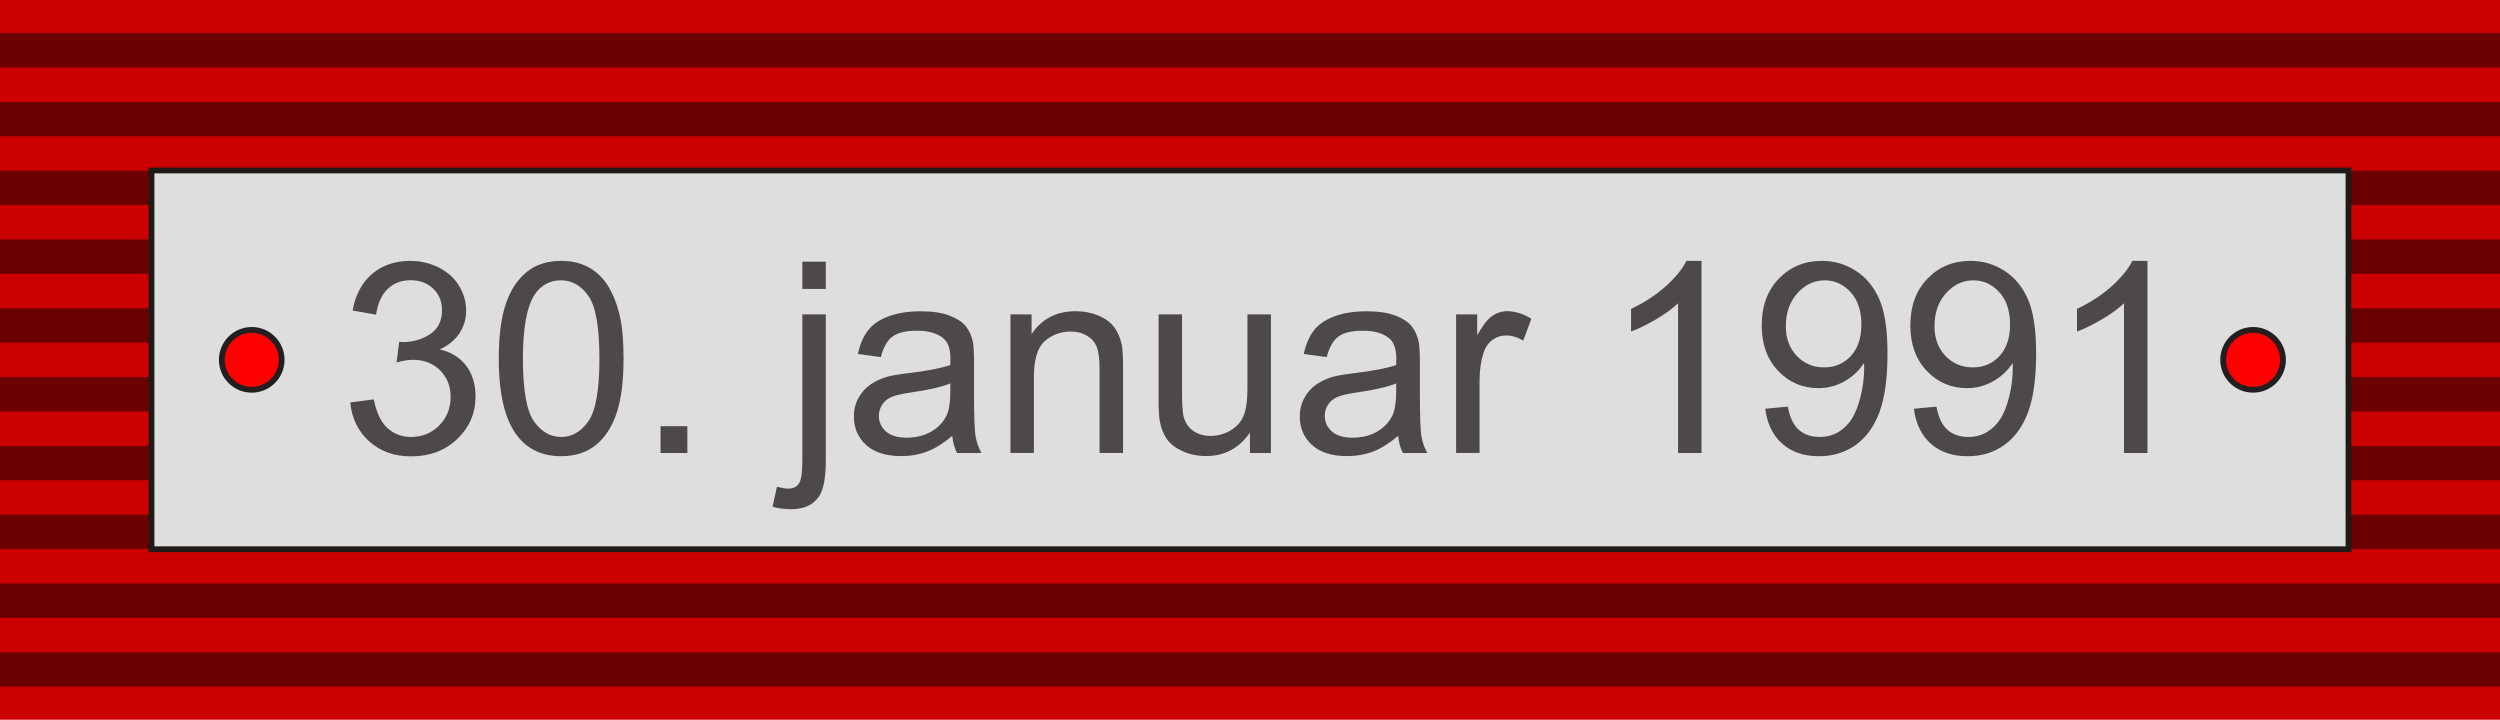
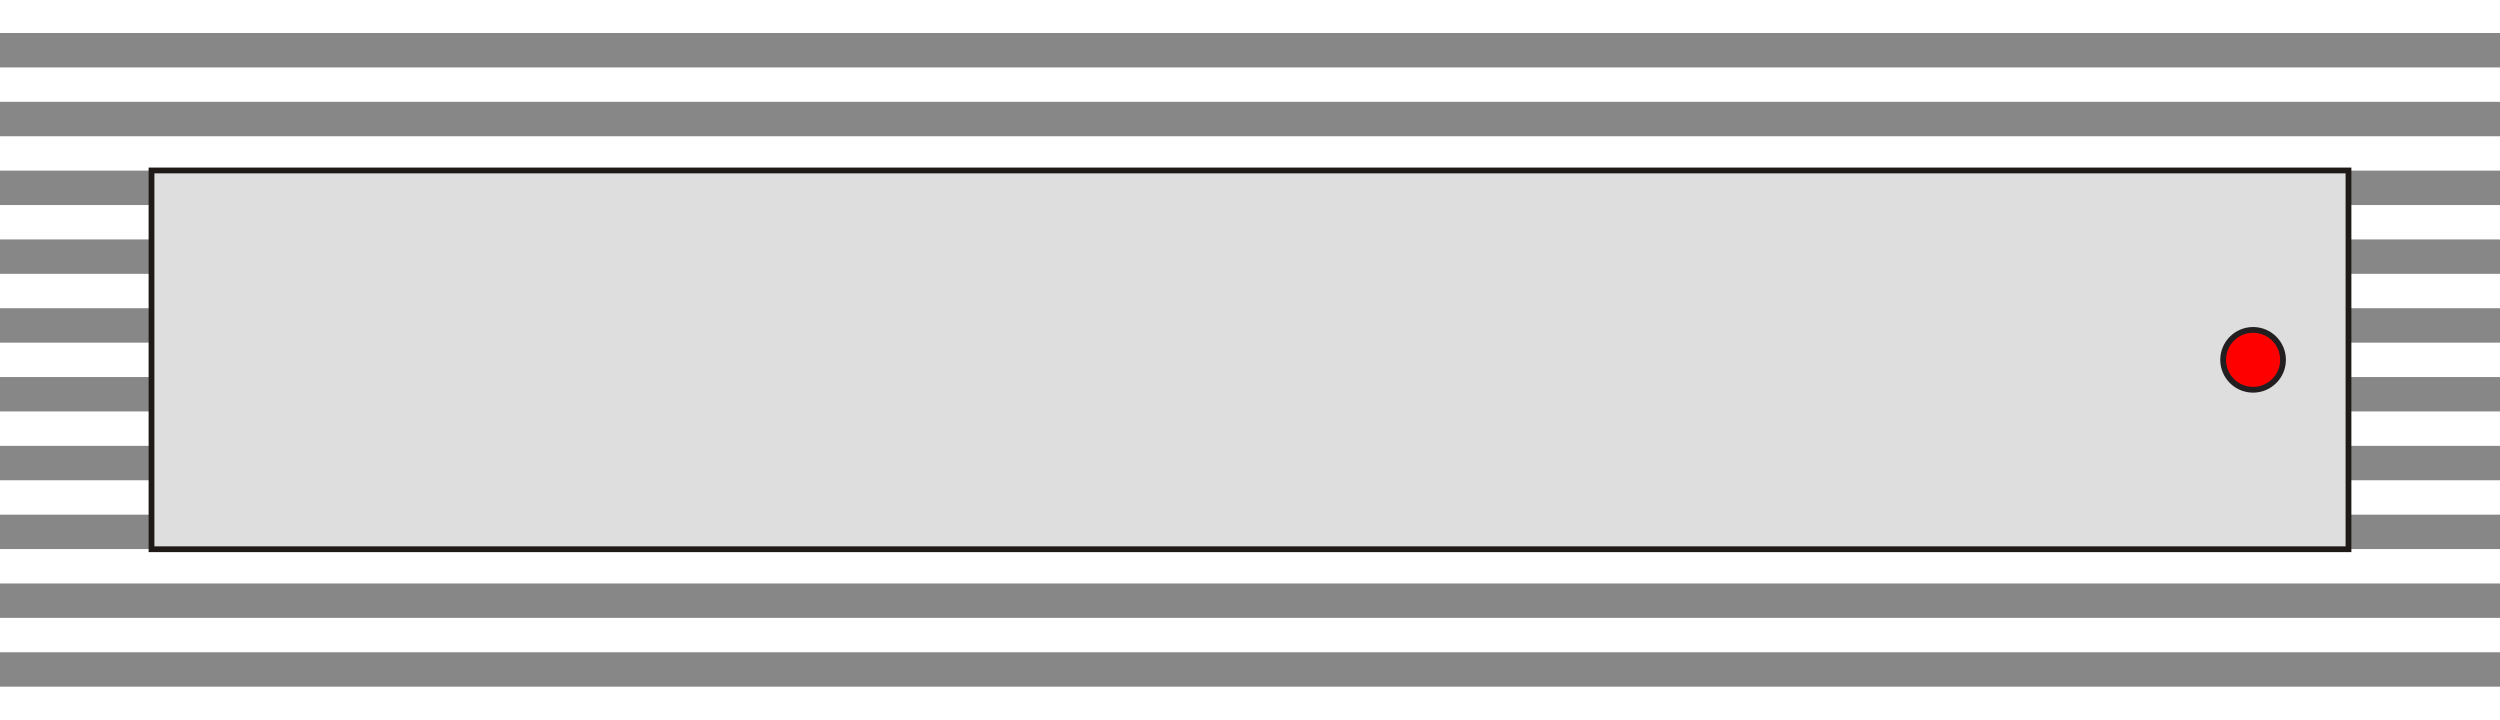
<svg xmlns="http://www.w3.org/2000/svg" version="1.1" id="Layer_1" width="93.543" height="26.929" viewBox="0 0 93.543 26.929" overflow="visible" enable-background="new 0 0 93.543 26.929" xml:space="preserve">
-   <rect fill="#CC0000" width="93.543" height="26.929" />
-   <path opacity="0.471" d="M0,1.235v1.288h93.543V1.235H0L0,1.235z M0,3.81v1.288h93.543V3.81H0L0,3.81z M0,6.384v1.288h93.543V6.384  H0L0,6.384z M0,8.959v1.287h93.543V8.959H0L0,8.959z M0,11.533v1.288h93.543v-1.288H0L0,11.533z M0,14.108v1.287h93.543v-1.287H0  L0,14.108z M0,16.683v1.287h93.543v-1.287H0L0,16.683z M0,19.257v1.287h93.543v-1.287H0L0,19.257z M0,21.832v1.287h93.543v-1.287H0  L0,21.832z M0,24.406v1.287h93.543v-1.287H0z" />
+   <path opacity="0.471" d="M0,1.235v1.288h93.543V1.235H0L0,1.235z M0,3.81v1.288h93.543V3.81H0L0,3.81z M0,6.384v1.288h93.543V6.384  H0L0,6.384z M0,8.959v1.287h93.543V8.959H0L0,8.959z M0,11.533v1.288h93.543v-1.288H0L0,11.533z M0,14.108v1.287h93.543v-1.287H0  L0,14.108z M0,16.683v1.287h93.543v-1.287H0z M0,19.257v1.287h93.543v-1.287H0L0,19.257z M0,21.832v1.287h93.543v-1.287H0  L0,21.832z M0,24.406v1.287h93.543v-1.287H0z" />
  <rect x="5.669" y="6.378" fill-rule="evenodd" clip-rule="evenodd" fill="#DEDEDE" stroke="#1F1A17" stroke-width="0.216" stroke-miterlimit="22.926" width="82.205" height="14.173" />
-   <path fill="#4D4948" d="M13.106,15.059l0.878-0.116c0.102,0.498,0.273,0.856,0.515,1.076c0.243,0.221,0.538,0.33,0.887,0.33  c0.413,0,0.763-0.143,1.048-0.43c0.283-0.287,0.427-0.642,0.427-1.065c0-0.403-0.132-0.736-0.395-0.998  c-0.265-0.262-0.6-0.393-1.007-0.393c-0.167,0-0.374,0.033-0.62,0.098l0.098-0.772c0.059,0.007,0.105,0.01,0.142,0.01  c0.373,0,0.71-0.098,1.01-0.293c0.3-0.195,0.45-0.497,0.45-0.903c0-0.322-0.11-0.59-0.329-0.8c-0.218-0.211-0.5-0.318-0.845-0.318  c-0.342,0-0.627,0.108-0.854,0.322c-0.228,0.215-0.375,0.538-0.44,0.968l-0.878-0.157c0.107-0.59,0.352-1.046,0.731-1.37  c0.382-0.323,0.855-0.486,1.422-0.486c0.39,0,0.75,0.085,1.079,0.251c0.328,0.168,0.58,0.396,0.755,0.687  c0.173,0.29,0.262,0.597,0.262,0.924c0,0.308-0.083,0.59-0.25,0.845c-0.167,0.253-0.412,0.455-0.737,0.605  c0.423,0.097,0.752,0.3,0.987,0.608c0.233,0.307,0.35,0.691,0.35,1.153c0,0.625-0.226,1.155-0.683,1.59  c-0.455,0.435-1.032,0.651-1.729,0.651c-0.628,0-1.15-0.187-1.565-0.562C13.401,16.141,13.164,15.655,13.106,15.059L13.106,15.059z   M18.663,13.419c0-0.847,0.087-1.528,0.262-2.043c0.173-0.517,0.434-0.915,0.777-1.195c0.343-0.28,0.775-0.42,1.295-0.42  c0.385,0,0.722,0.078,1.012,0.233c0.29,0.153,0.528,0.376,0.718,0.668c0.188,0.292,0.336,0.647,0.443,1.065  c0.108,0.418,0.162,0.982,0.162,1.692c0,0.84-0.087,1.517-0.258,2.033c-0.173,0.517-0.432,0.915-0.775,1.197  c-0.344,0.281-0.777,0.421-1.302,0.421c-0.69,0-1.232-0.246-1.625-0.741C18.899,15.734,18.663,14.763,18.663,13.419L18.663,13.419z   M19.566,13.419c0,1.175,0.139,1.957,0.414,2.347c0.275,0.388,0.613,0.583,1.017,0.583c0.405,0,0.743-0.196,1.018-0.586  c0.275-0.391,0.414-1.172,0.414-2.344c0-1.178-0.139-1.962-0.414-2.349c-0.275-0.388-0.616-0.582-1.026-0.582  c-0.405,0-0.727,0.172-0.968,0.513C19.718,11.438,19.566,12.244,19.566,13.419L19.566,13.419z M24.717,16.949v-1.002h1.002v1.002  H24.717L24.717,16.949z M30.021,10.811v-1.02h0.878v1.02H30.021L30.021,10.811z M28.907,18.961l0.165-0.747  c0.177,0.045,0.315,0.068,0.415,0.068c0.18,0,0.313-0.06,0.4-0.178c0.088-0.119,0.134-0.417,0.134-0.893v-5.448h0.878v5.469  c0,0.638-0.083,1.081-0.248,1.333c-0.212,0.325-0.563,0.488-1.055,0.488C29.357,19.054,29.127,19.022,28.907,18.961L28.907,18.961z   M35.631,16.309c-0.327,0.277-0.64,0.472-0.94,0.587c-0.302,0.113-0.625,0.17-0.97,0.17c-0.57,0-1.006-0.138-1.313-0.416  c-0.305-0.278-0.458-0.636-0.458-1.067c0-0.255,0.057-0.486,0.173-0.696c0.115-0.21,0.267-0.379,0.454-0.505  c0.188-0.127,0.398-0.224,0.633-0.289c0.172-0.044,0.432-0.09,0.78-0.131c0.71-0.085,1.233-0.186,1.568-0.304  c0.003-0.12,0.005-0.197,0.005-0.229c0-0.358-0.083-0.611-0.25-0.756c-0.223-0.2-0.559-0.298-1-0.298  c-0.413,0-0.718,0.071-0.917,0.217c-0.197,0.145-0.342,0.401-0.437,0.77l-0.858-0.118c0.078-0.367,0.207-0.665,0.385-0.89  c0.178-0.227,0.438-0.402,0.777-0.523c0.338-0.122,0.729-0.184,1.176-0.184c0.443,0,0.802,0.053,1.079,0.157  c0.276,0.105,0.48,0.235,0.612,0.393c0.13,0.159,0.22,0.357,0.273,0.599c0.028,0.15,0.043,0.42,0.043,0.81v1.171  c0,0.818,0.019,1.335,0.057,1.55c0.037,0.217,0.112,0.426,0.222,0.624h-0.918C35.716,16.768,35.656,16.554,35.631,16.309  L35.631,16.309z M35.558,14.346c-0.32,0.132-0.798,0.241-1.435,0.333c-0.362,0.052-0.618,0.11-0.767,0.175  c-0.15,0.065-0.267,0.16-0.347,0.287c-0.082,0.125-0.124,0.264-0.124,0.416c0,0.235,0.09,0.431,0.267,0.587  c0.177,0.155,0.437,0.233,0.778,0.233c0.338,0,0.64-0.073,0.904-0.222c0.263-0.148,0.458-0.352,0.582-0.608  c0.095-0.198,0.142-0.491,0.142-0.878V14.346L35.558,14.346z M37.809,16.949v-5.186h0.79V12.5c0.382-0.57,0.932-0.855,1.65-0.855  c0.313,0,0.6,0.057,0.862,0.168c0.263,0.113,0.458,0.26,0.588,0.443c0.131,0.182,0.222,0.398,0.275,0.648  c0.032,0.163,0.048,0.448,0.048,0.855v3.188h-0.88v-3.155c0-0.356-0.034-0.625-0.102-0.803c-0.068-0.177-0.19-0.318-0.364-0.423  c-0.175-0.107-0.378-0.16-0.613-0.16c-0.375,0-0.697,0.12-0.97,0.356c-0.272,0.239-0.407,0.688-0.407,1.354v2.832H37.809  L37.809,16.949z M46.769,16.949v-0.762c-0.405,0.587-0.953,0.878-1.646,0.878c-0.305,0-0.592-0.059-0.857-0.175  s-0.461-0.265-0.59-0.441c-0.13-0.179-0.22-0.396-0.272-0.652c-0.035-0.173-0.053-0.446-0.053-0.821v-3.212h0.878v2.875  c0,0.46,0.018,0.769,0.053,0.929c0.057,0.231,0.173,0.411,0.352,0.545c0.18,0.132,0.402,0.196,0.665,0.196  c0.264,0,0.51-0.066,0.742-0.201c0.231-0.135,0.395-0.32,0.49-0.552c0.097-0.233,0.145-0.571,0.145-1.014v-2.778h0.878v5.186H46.769  L46.769,16.949z M52.315,16.309c-0.326,0.277-0.64,0.472-0.939,0.587c-0.302,0.113-0.625,0.17-0.971,0.17  c-0.569,0-1.006-0.138-1.313-0.416c-0.306-0.278-0.459-0.636-0.459-1.067c0-0.255,0.057-0.486,0.174-0.696  c0.114-0.21,0.267-0.379,0.453-0.505c0.188-0.127,0.398-0.224,0.633-0.289c0.172-0.044,0.432-0.09,0.78-0.131  c0.71-0.085,1.233-0.186,1.568-0.304c0.003-0.12,0.005-0.197,0.005-0.229c0-0.358-0.083-0.611-0.25-0.756  c-0.224-0.2-0.559-0.298-1-0.298c-0.413,0-0.718,0.071-0.917,0.217c-0.196,0.145-0.341,0.401-0.437,0.77l-0.858-0.118  c0.079-0.367,0.207-0.665,0.386-0.89c0.178-0.227,0.438-0.402,0.776-0.523c0.339-0.122,0.729-0.184,1.177-0.184  c0.443,0,0.802,0.053,1.078,0.157c0.276,0.105,0.48,0.235,0.611,0.393c0.131,0.159,0.221,0.357,0.273,0.599  c0.028,0.15,0.044,0.42,0.044,0.81v1.171c0,0.818,0.019,1.335,0.057,1.55c0.036,0.217,0.111,0.426,0.222,0.624H52.49  C52.4,16.768,52.341,16.554,52.315,16.309L52.315,16.309z M52.242,14.346c-0.32,0.132-0.798,0.241-1.435,0.333  c-0.362,0.052-0.618,0.11-0.768,0.175c-0.149,0.065-0.266,0.16-0.347,0.287c-0.081,0.125-0.123,0.264-0.123,0.416  c0,0.235,0.091,0.431,0.267,0.587c0.177,0.155,0.437,0.233,0.778,0.233c0.339,0,0.641-0.073,0.904-0.222  c0.263-0.148,0.458-0.352,0.581-0.608c0.095-0.198,0.142-0.491,0.142-0.878V14.346L52.242,14.346z M54.483,16.949v-5.186h0.79v0.785  c0.202-0.367,0.389-0.61,0.561-0.727c0.17-0.117,0.358-0.177,0.563-0.177c0.297,0,0.597,0.095,0.903,0.283l-0.304,0.817  c-0.213-0.128-0.428-0.192-0.644-0.192c-0.193,0-0.365,0.059-0.519,0.174c-0.152,0.116-0.262,0.276-0.326,0.481  c-0.099,0.312-0.146,0.653-0.146,1.024v2.716H54.483L54.483,16.949z M63.667,16.949h-0.878v-5.601  c-0.212,0.202-0.488,0.403-0.832,0.605c-0.345,0.202-0.653,0.353-0.927,0.453v-0.848c0.492-0.232,0.922-0.512,1.29-0.84  c0.367-0.33,0.629-0.648,0.782-0.958h0.564V16.949L63.667,16.949z M66.051,15.294l0.845-0.078c0.071,0.396,0.208,0.685,0.41,0.865  c0.201,0.178,0.46,0.268,0.776,0.268c0.27,0,0.507-0.062,0.71-0.187c0.203-0.123,0.37-0.288,0.5-0.495  c0.132-0.206,0.24-0.486,0.328-0.836c0.087-0.353,0.132-0.711,0.132-1.075c0-0.039-0.002-0.099-0.005-0.175  c-0.177,0.278-0.416,0.506-0.72,0.68c-0.306,0.175-0.636,0.262-0.988,0.262c-0.594,0-1.096-0.215-1.505-0.645  c-0.41-0.43-0.615-0.995-0.615-1.699c0-0.727,0.213-1.31,0.642-1.753s0.965-0.665,1.609-0.665c0.466,0,0.891,0.126,1.277,0.376  c0.385,0.25,0.678,0.608,0.878,1.072s0.3,1.135,0.3,2.015c0,0.914-0.098,1.642-0.296,2.186c-0.2,0.541-0.495,0.953-0.887,1.236  c-0.394,0.283-0.852,0.425-1.38,0.425c-0.561,0-1.017-0.155-1.372-0.466C66.336,16.294,66.122,15.857,66.051,15.294L66.051,15.294z   M69.648,12.134c0-0.503-0.133-0.905-0.401-1.2c-0.27-0.296-0.592-0.445-0.97-0.445c-0.391,0-0.73,0.16-1.021,0.479  c-0.29,0.32-0.435,0.733-0.435,1.24c0,0.457,0.139,0.827,0.413,1.112c0.275,0.285,0.613,0.427,1.017,0.427  c0.408,0,0.742-0.142,1.003-0.427C69.519,13.034,69.648,12.639,69.648,12.134L69.648,12.134z M71.612,15.294l0.845-0.078  c0.071,0.396,0.208,0.685,0.41,0.865c0.201,0.178,0.46,0.268,0.776,0.268c0.27,0,0.507-0.062,0.71-0.187  c0.203-0.123,0.37-0.288,0.5-0.495c0.132-0.206,0.24-0.486,0.328-0.836c0.087-0.353,0.132-0.711,0.132-1.075  c0-0.039-0.002-0.099-0.005-0.175c-0.177,0.278-0.417,0.506-0.72,0.68c-0.305,0.175-0.636,0.262-0.988,0.262  c-0.594,0-1.096-0.215-1.505-0.645c-0.41-0.43-0.615-0.995-0.615-1.699c0-0.727,0.213-1.31,0.642-1.753s0.965-0.665,1.609-0.665  c0.466,0,0.891,0.126,1.277,0.376c0.385,0.25,0.678,0.608,0.878,1.072s0.3,1.135,0.3,2.015c0,0.914-0.098,1.642-0.296,2.186  c-0.2,0.541-0.495,0.953-0.887,1.236c-0.394,0.283-0.852,0.425-1.38,0.425c-0.561,0-1.017-0.155-1.372-0.466  C71.897,16.294,71.684,15.857,71.612,15.294L71.612,15.294z M75.211,12.134c0-0.503-0.134-0.905-0.402-1.2  c-0.27-0.296-0.592-0.445-0.97-0.445c-0.391,0-0.73,0.16-1.021,0.479c-0.29,0.32-0.435,0.733-0.435,1.24  c0,0.457,0.139,0.827,0.413,1.112c0.275,0.285,0.613,0.427,1.017,0.427c0.408,0,0.742-0.142,1.004-0.427  C75.08,13.034,75.211,12.639,75.211,12.134L75.211,12.134z M80.352,16.949h-0.878v-5.601c-0.212,0.202-0.488,0.403-0.832,0.605  c-0.345,0.202-0.653,0.353-0.927,0.453v-0.848c0.492-0.232,0.922-0.512,1.29-0.84c0.367-0.33,0.629-0.648,0.782-0.958h0.564V16.949z  " />
-   <circle fill-rule="evenodd" clip-rule="evenodd" fill="#FF0000" stroke="#231F20" stroke-width="0.216" stroke-miterlimit="22.926" cx="9.419" cy="13.464" r="1.12" />
  <circle fill-rule="evenodd" clip-rule="evenodd" fill="#FF0000" stroke="#231F20" stroke-width="0.216" stroke-miterlimit="22.926" cx="84.304" cy="13.464" r="1.12" />
</svg>